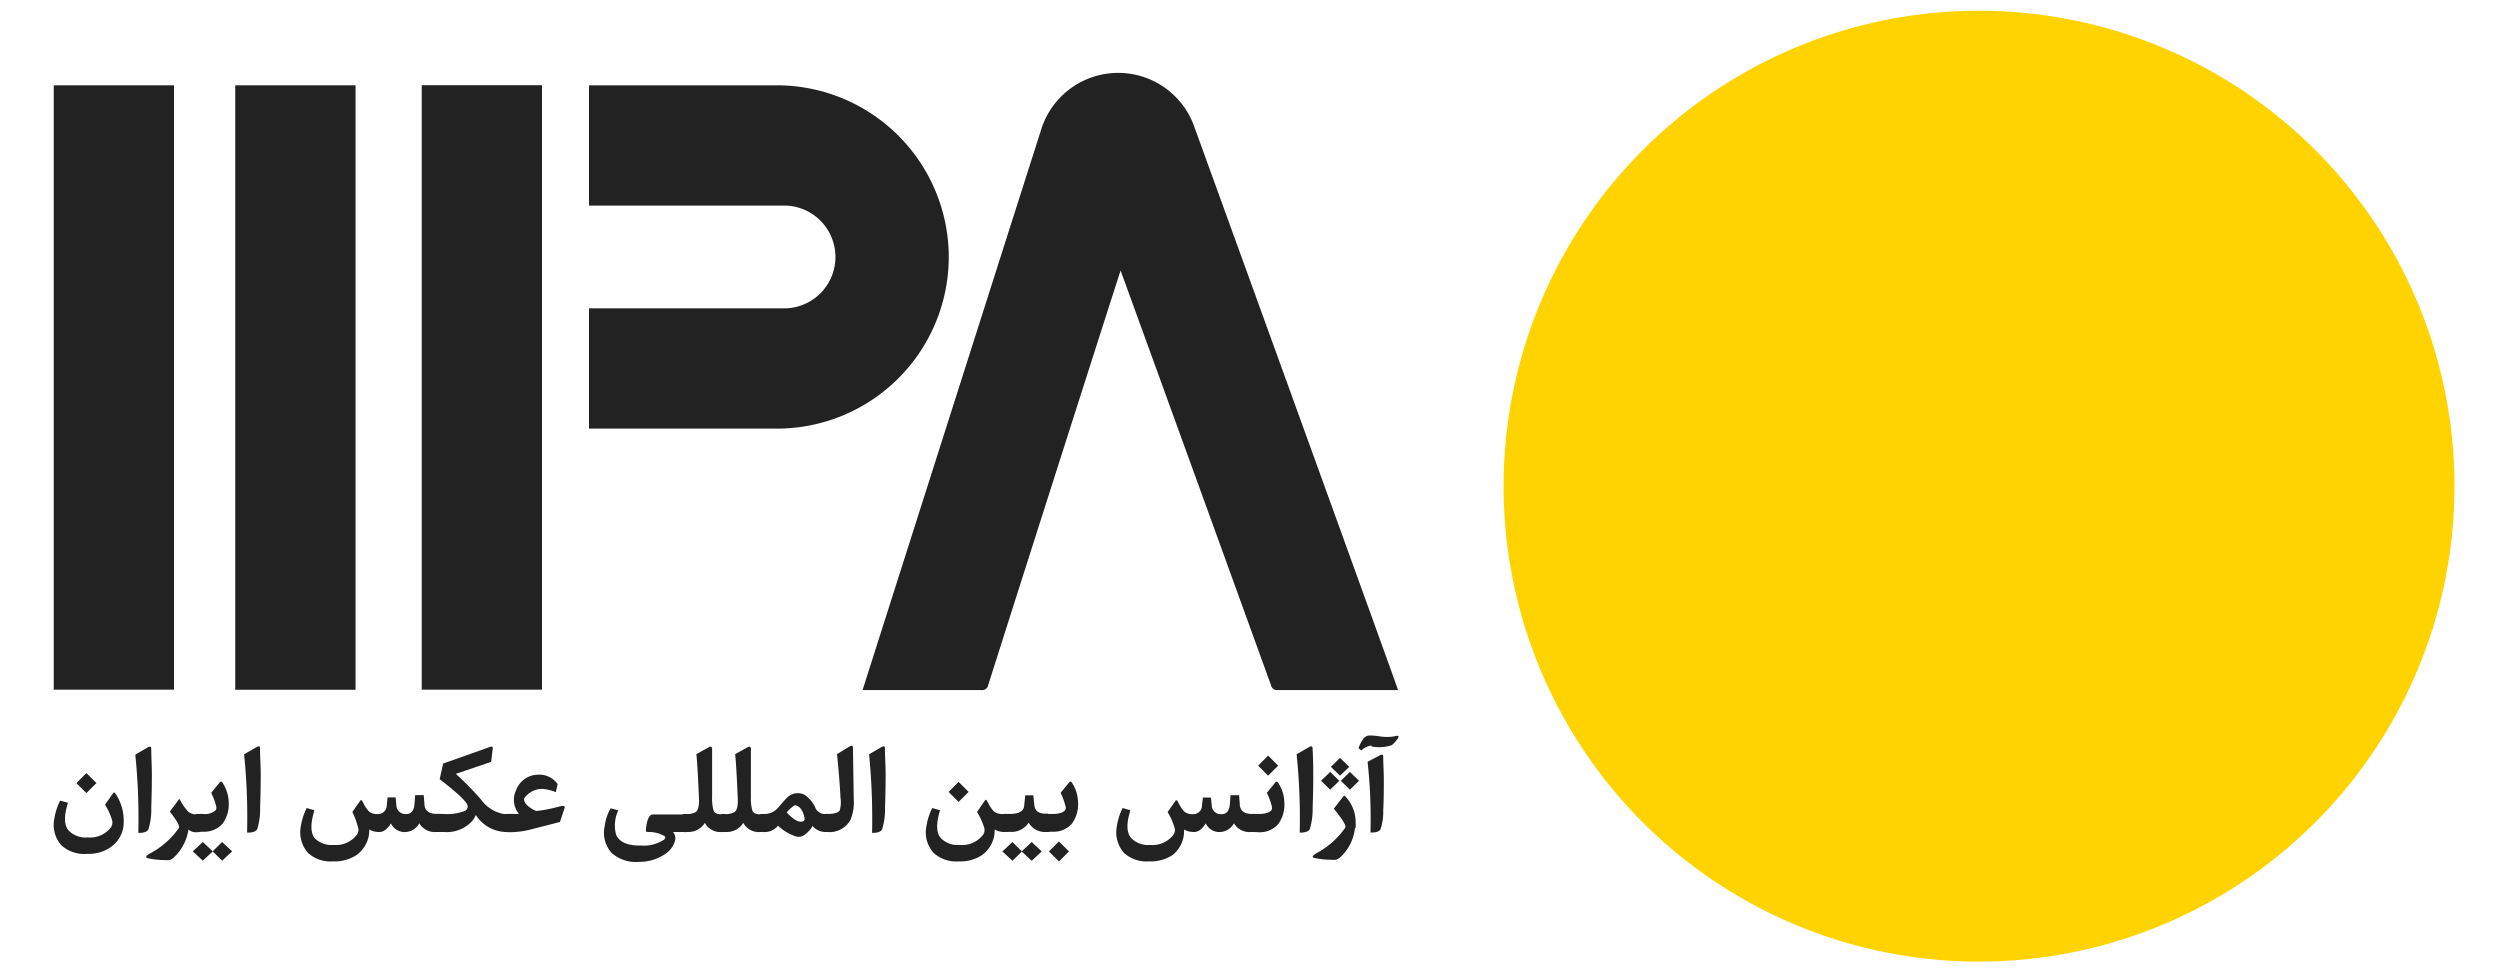
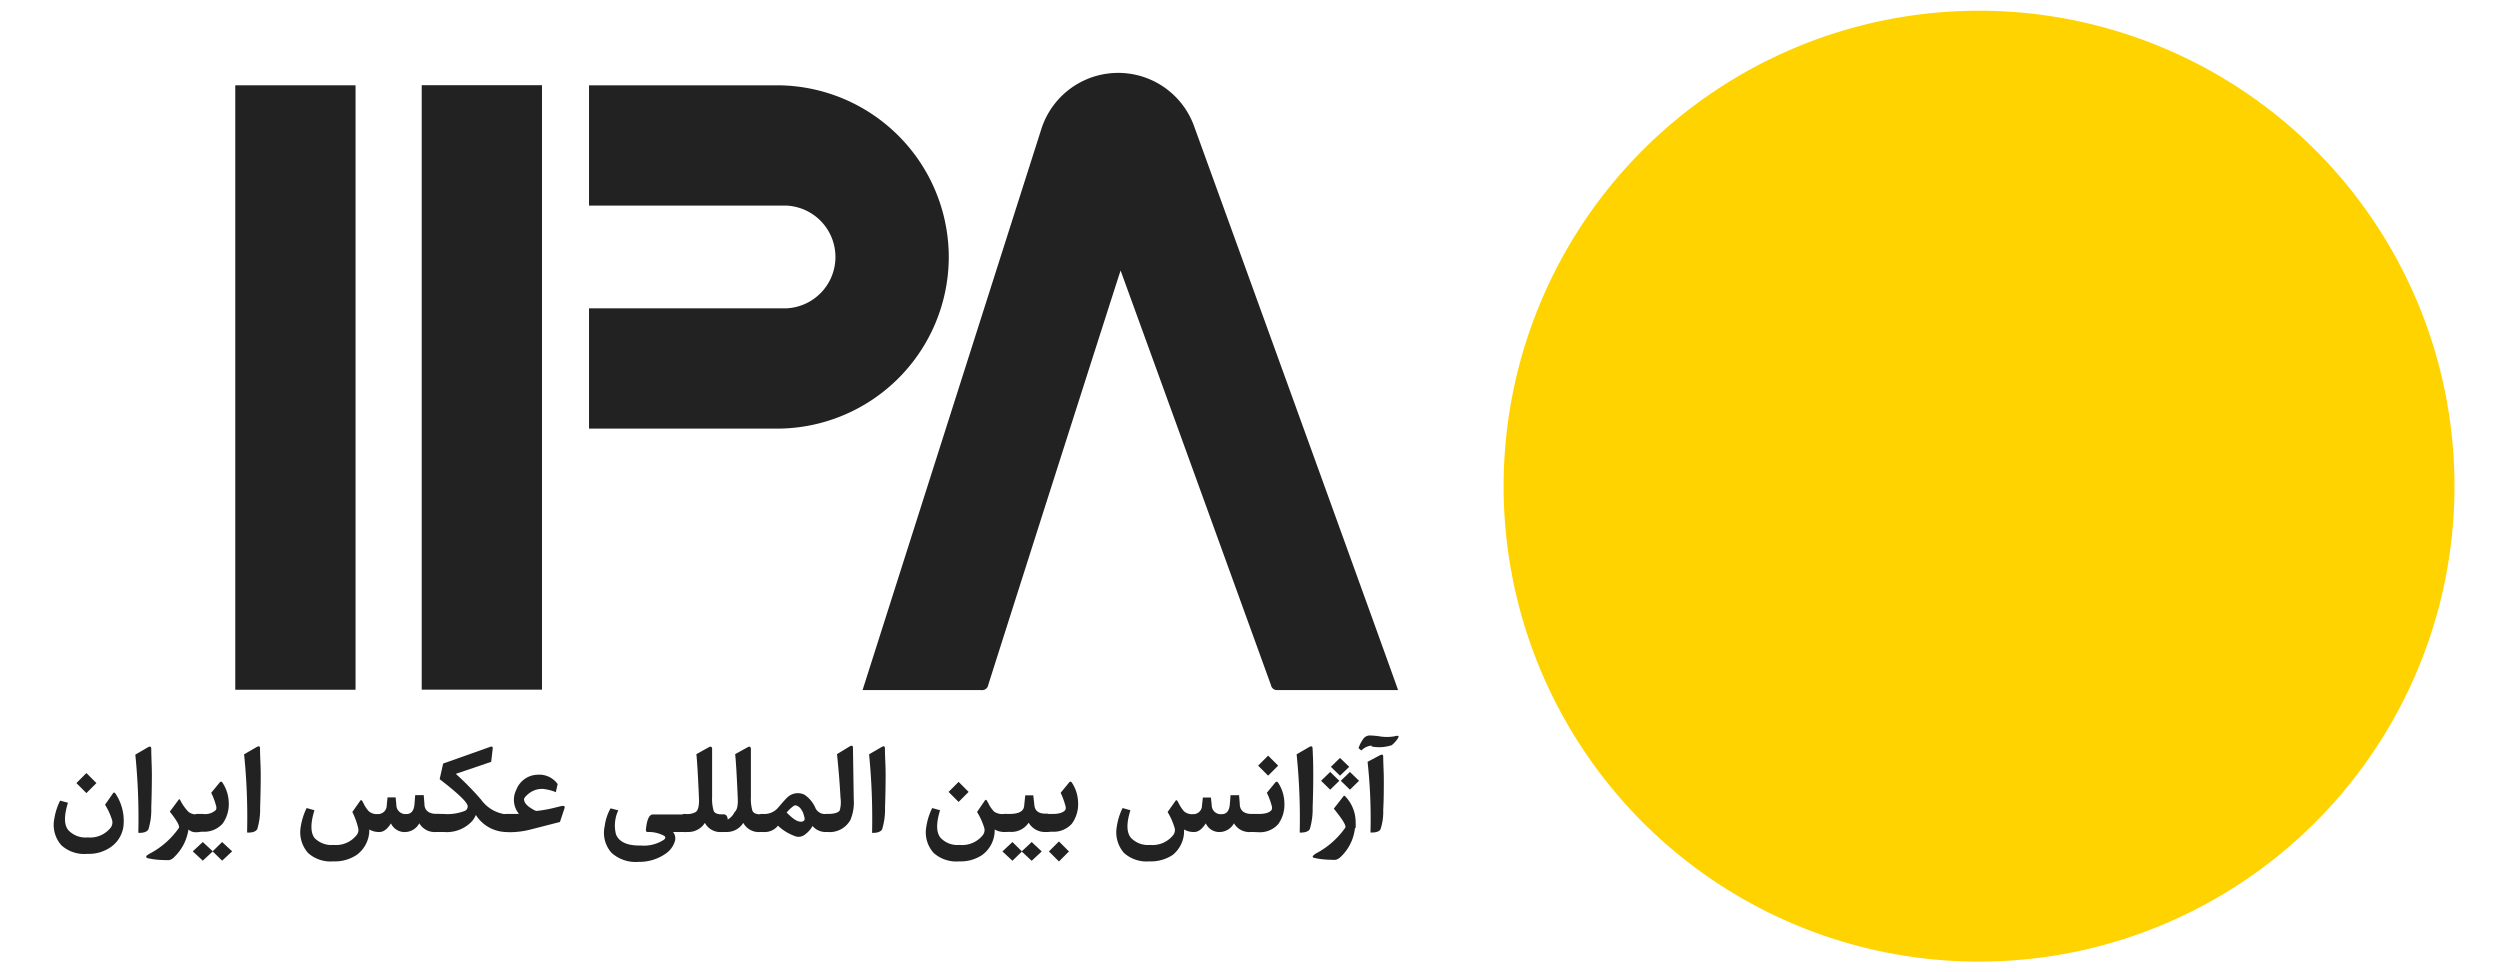
<svg xmlns="http://www.w3.org/2000/svg" id="Layer_1" data-name="Layer 1" viewBox="0 0 249.4 97">
  <path d="M197.48,95.93A47.43,47.43,0,1,0,150,48.5a47.42,47.42,0,0,0,47.44,47.43Z" fill="#ffd300" />
  <path d="M136.72,83a51.85,51.85,0,0,0-.29-7l1.2-.64q.35-.19.36.09c0,.76.06,1.54.06,2.35s0,2-.06,3a5.54,5.54,0,0,1-.27,1.93c-.13.23-.46.34-1,.32Zm.1-8.62a1.61,1.61,0,0,0-1,.48.89.89,0,0,1-.29-.24,3.47,3.47,0,0,1,.54-1,.82.82,0,0,1,.58-.25,8.8,8.8,0,0,1,.94.08,4.28,4.28,0,0,0,1.54,0q.36-.09.39,0s0,.1-.07.21a2.91,2.91,0,0,1-.61.68,4,4,0,0,1-2,.13Zm-3.14,1.23.92.89-.92.88-.91-.88Zm-.07,2.28-.91.89-.91-.89.91-.88Zm.15,0,.91-.88.91.88-.91.89Zm1.41,4.73a4.63,4.63,0,0,1-1.41,2.85,1.17,1.17,0,0,1-.49.3,2.72,2.72,0,0,1-.48,0,8,8,0,0,1-1.66-.18.19.19,0,0,1-.18-.17s.11-.14.33-.28a8.18,8.18,0,0,0,2.93-2.58c.1-.2-.29-.83-1.15-1.89l1-1.28s0,0,.09,0a3.72,3.72,0,0,1,1.09,2.65,5.17,5.17,0,0,1,0,.54Zm-5.51.38a62.62,62.62,0,0,0-.31-7.75l1.23-.71q.34-.21.36.09c.05.86.07,1.73.07,2.62q0,1.6-.06,3.3a7,7,0,0,1-.28,2.15c-.13.25-.47.37-1,.36Zm-3.15-7.62,1,1-1,1-1-1ZM125,83c-.29,0-.43-.26-.43-.78V82c0-.54.14-.8.43-.8h.57c.67,0,1.1-.14,1.29-.41a.62.62,0,0,0,0-.42,6.68,6.68,0,0,0-.48-1.28l.82-1c.12-.14.22-.14.31,0a3.8,3.8,0,0,1,.62,2,3.32,3.32,0,0,1-.61,2.12,2.44,2.44,0,0,1-2,.81Z" fill="#222" />
  <path d="M125,83h-.23a1.76,1.76,0,0,1-1.67-.87,1.65,1.65,0,0,1-1.35.87,1.48,1.48,0,0,1-1.46-.86c-.37.58-.76.87-1.17.86a1.94,1.94,0,0,1-1-.25A3.06,3.06,0,0,1,117,85.28a3.93,3.93,0,0,1-2.36.65,3.35,3.35,0,0,1-2.51-.84,3.13,3.13,0,0,1-.71-2.67,6.08,6.08,0,0,1,.57-1.81l.78.22c-.41,1.3-.39,2.23.06,2.76a2.34,2.34,0,0,0,1.9.7,2.62,2.62,0,0,0,2.32-1,.8.8,0,0,0,.12-.73,6.59,6.59,0,0,0-.69-1.55l.78-1.11c.08-.11.16-.09.24.07l.1.19a3.83,3.83,0,0,0,.51.77,1.21,1.21,0,0,0,.89.29.86.86,0,0,0,.91-.87l.09-.79h.8l.08.75a.9.9,0,0,0,1,.91q.73,0,.81-1l.07-.89h.85l.07.87c0,.66.44,1,1.19,1H125q.42,0,.42.69v.4c0,.45-.14.68-.42.68Zm-19.36.94,1,1-1,1-1-1ZM104.37,83q-.42,0-.42-.78V82c0-.54.14-.8.42-.8H105c.66,0,1.09-.14,1.28-.41a.56.56,0,0,0,0-.42,7.17,7.17,0,0,0-.47-1.28l.82-1c.11-.15.22-.15.31,0a3.73,3.73,0,0,1,.61,1.95,3.32,3.32,0,0,1-.61,2.12,2.43,2.43,0,0,1-2,.81Z" fill="#222" />
  <path d="M101,84l.95.94-.95.93-1-.93Zm1.92,0,1,.94-1,.93-1-.93Zm1.49-1h-.11a1.87,1.87,0,0,1-1.68-.93,2.06,2.06,0,0,1-1.82.92h-.53q-.42,0-.42-.78V82c0-.54.14-.8.42-.8h.39c1,0,1.46-.27,1.51-.81l.11-1.05h.8l.11,1c.06.55.43.83,1.11.83h.11c.28,0,.43.23.43.69v.4C104.85,82.78,104.7,83,104.42,83Z" fill="#222" />
  <path d="M95.63,78l1,1-1,1-1-1Zm4.7,5h-.18a1.93,1.93,0,0,1-.92-.25A3.06,3.06,0,0,1,98,85.28a3.82,3.82,0,0,1-2.3.65,3.4,3.4,0,0,1-2.56-.84,3.07,3.07,0,0,1-.72-2.67A6.08,6.08,0,0,1,93,80.61l.78.22c-.4,1.3-.39,2.23.06,2.76a2.33,2.33,0,0,0,1.9.7,2.62,2.62,0,0,0,2.32-1,.81.81,0,0,0,.12-.73A6.94,6.94,0,0,0,97.47,81l.78-1.14c.08-.11.15-.09.23.06l.12.21a2.88,2.88,0,0,0,.59.85,1.5,1.5,0,0,0,1,.22h.18c.28,0,.43.23.43.69v.4c0,.45-.15.68-.43.68ZM87,83a65.56,65.56,0,0,0-.3-7.75l1.22-.71q.35-.21.36.09c0,.86.07,1.73.07,2.62q0,1.6-.06,3.3A6.7,6.7,0,0,1,88,82.73c-.13.25-.47.37-1,.36Zm-4.51,0Q82,83,82,82.22V82c0-.54.14-.8.42-.8h.13c.66,0,1.07-.12,1.22-.35a3,3,0,0,0,.08-1.25c-.06-1.17-.17-2.62-.35-4.37l1.25-.76c.22-.13.33-.09.34.1l.08,5.16a4.5,4.5,0,0,1-.33,2.06A2.36,2.36,0,0,1,82.55,83Z" fill="#222" />
  <path d="M82.52,83h-.11a1.68,1.68,0,0,1-1.35-.6,2.64,2.64,0,0,1-.78.87,1,1,0,0,1-.86.18,4.82,4.82,0,0,1-1.81-1.08,1.68,1.68,0,0,1-1.45.63H76q-.42,0-.42-.78V82c0-.54.14-.8.42-.8h.15a1.79,1.79,0,0,0,1.45-.6c.54-.63.87-1,1-1.1a1.5,1.5,0,0,1,1.67-.21,3.05,3.05,0,0,1,1.1,1.37,1.06,1.06,0,0,0,1.06.54h.1q.42,0,.42.69v.4c0,.45-.14.68-.42.68Zm-4-1.9c.57.58,1,.87,1.36.87a.41.41,0,0,0,.33-.11c.07-.07.09-.22,0-.45a1.55,1.55,0,0,0-.25-.61.93.93,0,0,0-.44-.41.32.32,0,0,0-.33,0,3.46,3.46,0,0,0-.72.68Z" fill="#222" />
-   <path d="M76.06,83h-.23a1.74,1.74,0,0,1-1.68-.91,1.93,1.93,0,0,1-1.67.91h-.35q-.42,0-.42-.78V82c0-.54.14-.8.42-.8h.07A1.74,1.74,0,0,0,73.29,81c.24-.18.34-.64.31-1.35-.09-2.08-.17-3.56-.26-4.42l1.27-.7c.2-.11.3,0,.3.2V79.5a4.22,4.22,0,0,0,.15,1.37c.1.25.37.37.83.37h.17q.42,0,.42.69v.4c0,.45-.14.68-.42.68Z" fill="#222" />
+   <path d="M76.06,83h-.23a1.74,1.74,0,0,1-1.68-.91,1.93,1.93,0,0,1-1.67.91h-.35q-.42,0-.42-.78V82h.07A1.74,1.74,0,0,0,73.29,81c.24-.18.34-.64.31-1.35-.09-2.08-.17-3.56-.26-4.42l1.27-.7c.2-.11.3,0,.3.2V79.5a4.22,4.22,0,0,0,.15,1.37c.1.25.37.37.83.37h.17q.42,0,.42.69v.4c0,.45-.14.68-.42.68Z" fill="#222" />
  <path d="M72.19,83H72a1.73,1.73,0,0,1-1.68-.91,1.94,1.94,0,0,1-1.67.91h-.35q-.42,0-.42-.78V82c0-.54.14-.8.42-.8h.07A1.74,1.74,0,0,0,69.42,81c.23-.18.34-.64.31-1.35-.09-2.08-.17-3.56-.26-4.42l1.27-.7c.2-.11.3,0,.3.2V79.5a4.22,4.22,0,0,0,.15,1.37c.09.25.37.37.83.37h.17q.42,0,.42.69v.4c0,.45-.14.68-.42.68Z" fill="#222" />
  <path d="M68.32,83H67.14a1,1,0,0,1,.16,1,2.33,2.33,0,0,1-.92,1.18,4.58,4.58,0,0,1-2.67.8A3.59,3.59,0,0,1,61,85.07a3,3,0,0,1-.68-2.63,4.9,4.9,0,0,1,.59-1.8l.77.2a3.56,3.56,0,0,0-.23,2.39c.3.77,1.14,1.15,2.5,1.12a3.63,3.63,0,0,0,2.3-.59q.13-.12.12-.21a.28.28,0,0,0-.08-.15A3.26,3.26,0,0,0,64.6,83c-.13,0-.18-.1-.16-.28.1-1,.34-1.47.7-1.47h3.17c.29,0,.43.23.43.69v.4c0,.45-.14.68-.43.68ZM50.48,83q-.42,0-.42-.78V82c0-.54.14-.8.42-.8h1.28l-.07-.11a2.21,2.21,0,0,1-.18-2.31,2.32,2.32,0,0,1,2.06-1.49,2.25,2.25,0,0,1,2.06.93l-.18.81a4.37,4.37,0,0,0-1.33-.33,2.15,2.15,0,0,0-1.46.54c-.26.23-.39.39-.38.5,0,.33.3.68.88,1a1,1,0,0,0,.37.16,12.86,12.86,0,0,0,1.91-.35l.61-.15q.18,0,.21,0c.07.07.09.13.07.19L55.86,82l-3,.77a8.37,8.37,0,0,1-2.09.25Z" fill="#222" />
  <path d="M50.54,83h-.07a3.65,3.65,0,0,1-3-1.7,2.38,2.38,0,0,1-.36.6A3.43,3.43,0,0,1,44.29,83h-.62q-.42,0-.42-.78V82c0-.54.14-.8.42-.8h.57a4.79,4.79,0,0,0,2.14-.31.48.48,0,0,0,.27-.51c-.07-.39-1-1.27-2.79-2.65l.35-1.56,4.71-1.67c.18-.06.26,0,.23.22L49,76l-3.53,1.2A28.61,28.61,0,0,1,48,79.78a3.57,3.57,0,0,0,2.49,1.46h.07q.42,0,.42.69v.4c0,.45-.14.68-.42.68Z" fill="#222" />
  <path d="M43.73,83h-.22a1.77,1.77,0,0,1-1.68-.87,1.64,1.64,0,0,1-1.34.87A1.5,1.5,0,0,1,39,82.14c-.36.58-.75.87-1.16.86a1.94,1.94,0,0,1-1-.25,3.06,3.06,0,0,1-1.25,2.53,3.92,3.92,0,0,1-2.35.65,3.34,3.34,0,0,1-2.51-.84,3.13,3.13,0,0,1-.72-2.67,6.45,6.45,0,0,1,.58-1.81l.78.22c-.41,1.3-.39,2.23,0,2.76a2.36,2.36,0,0,0,1.91.7,2.62,2.62,0,0,0,2.31-1,.8.8,0,0,0,.13-.73A7.52,7.52,0,0,0,35.15,81l.78-1.11c.07-.11.15-.09.24.07l.1.19a3.12,3.12,0,0,0,.51.77,1.19,1.19,0,0,0,.89.29.86.86,0,0,0,.91-.87l.08-.79h.81l.07.75a.91.91,0,0,0,1,.91q.73,0,.81-1l.07-.89h.85l.07.87c0,.66.45,1,1.19,1h.22q.42,0,.42.69v.4c0,.45-.14.68-.42.68ZM24.65,83a61.28,61.28,0,0,0-.3-7.75l1.23-.71q.34-.21.36.09c0,.86.07,1.73.07,2.62q0,1.6-.06,3.3a7,7,0,0,1-.28,2.15q-.2.38-1,.36Zm-4.42,1,1,.93-1,.93-1-.93Zm1.93,0,1,.93-1,.93-.95-.93Zm-2.48-1q-.42,0-.42-.78V82c0-.54.14-.8.42-.8h.58a1.55,1.55,0,0,0,1.29-.41.62.62,0,0,0,0-.42,6.68,6.68,0,0,0-.48-1.28l.82-1c.12-.15.22-.15.31,0a3.74,3.74,0,0,1,.62,1.95,3.32,3.32,0,0,1-.61,2.12,2.44,2.44,0,0,1-2,.81Z" fill="#222" />
  <path d="M18.8,82.75a4.76,4.76,0,0,1-1.41,2.74,1,1,0,0,1-.49.31,2.72,2.72,0,0,1-.48,0,7.85,7.85,0,0,1-1.65-.18c-.12,0-.18-.08-.18-.17s.11-.14.32-.28a8.15,8.15,0,0,0,2.94-2.58c.09-.2-.21-.74-.91-1.62l.91-1.23s.06,0,.09,0A4.74,4.74,0,0,0,18.81,81a1.34,1.34,0,0,0,.83.25h.1q.42,0,.42.69v.4c0,.45-.14.68-.42.68h-.12A1.06,1.06,0,0,1,18.8,82.75Zm-5,.28a63.35,63.35,0,0,0-.3-7.75l1.22-.71c.23-.14.35-.11.37.09,0,.86.06,1.73.06,2.62q0,1.6-.06,3.3a6.7,6.7,0,0,1-.28,2.15c-.13.25-.47.37-1,.36ZM8.62,77.12l1,1-1,1-1-1ZM11,84.54a3.82,3.82,0,0,1-2.3.64,3.39,3.39,0,0,1-2.56-.84,3.05,3.05,0,0,1-.72-2.67A6.12,6.12,0,0,1,6,79.87l.78.21q-.62,2,.06,2.76a2.33,2.33,0,0,0,1.9.7,2.6,2.6,0,0,0,2.32-1,.87.87,0,0,0,.12-.73,6.43,6.43,0,0,0-.7-1.53l.8-1.15c.08-.11.16-.08.26.07a4.89,4.89,0,0,1,.8,2.89A3,3,0,0,1,11,84.54Z" fill="#222" />
-   <path d="M5.36,68.8h12V8.51h-12Z" fill="#222" />
  <path d="M42.07,68.8h12V8.5h-12Z" fill="#222" />
  <path d="M23.47,68.81h12V8.51h-12Z" fill="#222" />
  <path d="M119.16,12.69a8.05,8.05,0,0,0-15.31.29c-5.4,16.93-17.25,54.13-17.8,55.86.25,0,8.07,0,11.82,0a.62.62,0,0,0,.72-.52c4.31-13.58,13.1-41.07,13.2-41.33.11.28,10.09,27.78,15,41.35a.61.61,0,0,0,.68.5c3.85,0,11.83,0,12,0C139.18,67.94,125.64,30.55,119.16,12.69Z" fill="#222" />
  <path d="M94.65,25.67h0A17.16,17.16,0,0,0,77.49,8.51H58.76v12H78.44a5.13,5.13,0,0,1,0,10.25H58.76v12H77.49A17.15,17.15,0,0,0,94.65,25.67Z" fill="#222" />
</svg>